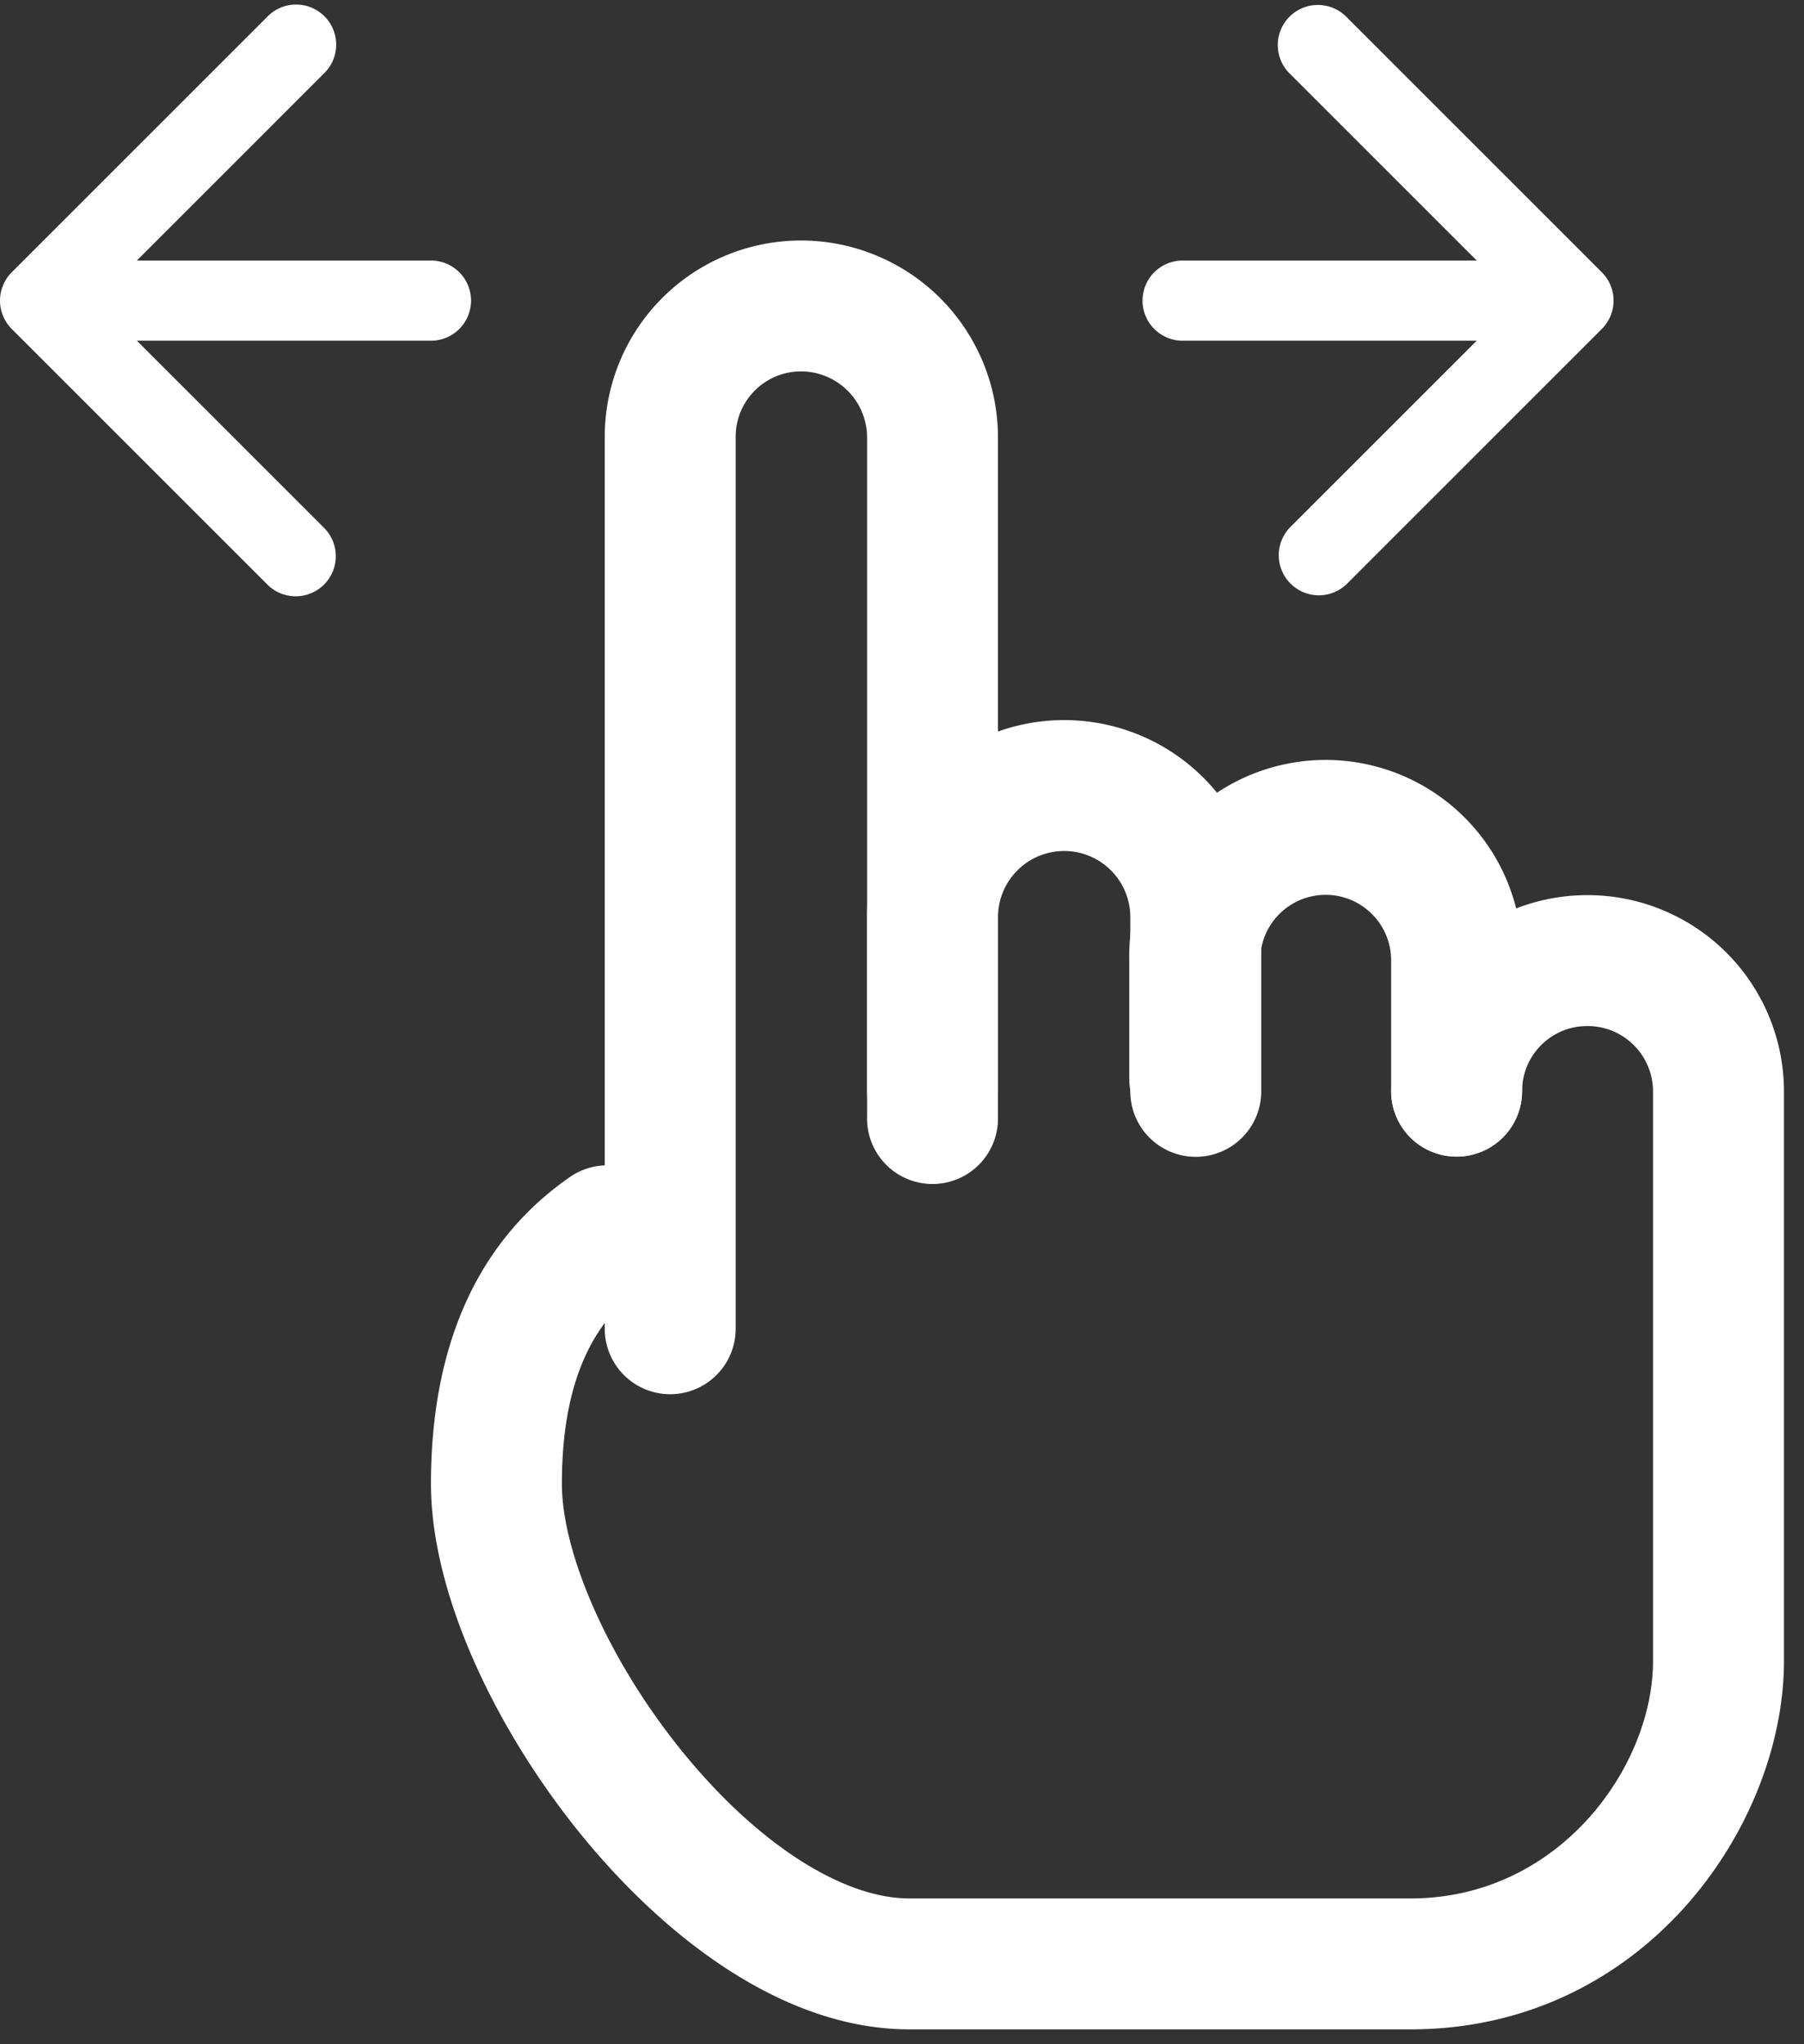
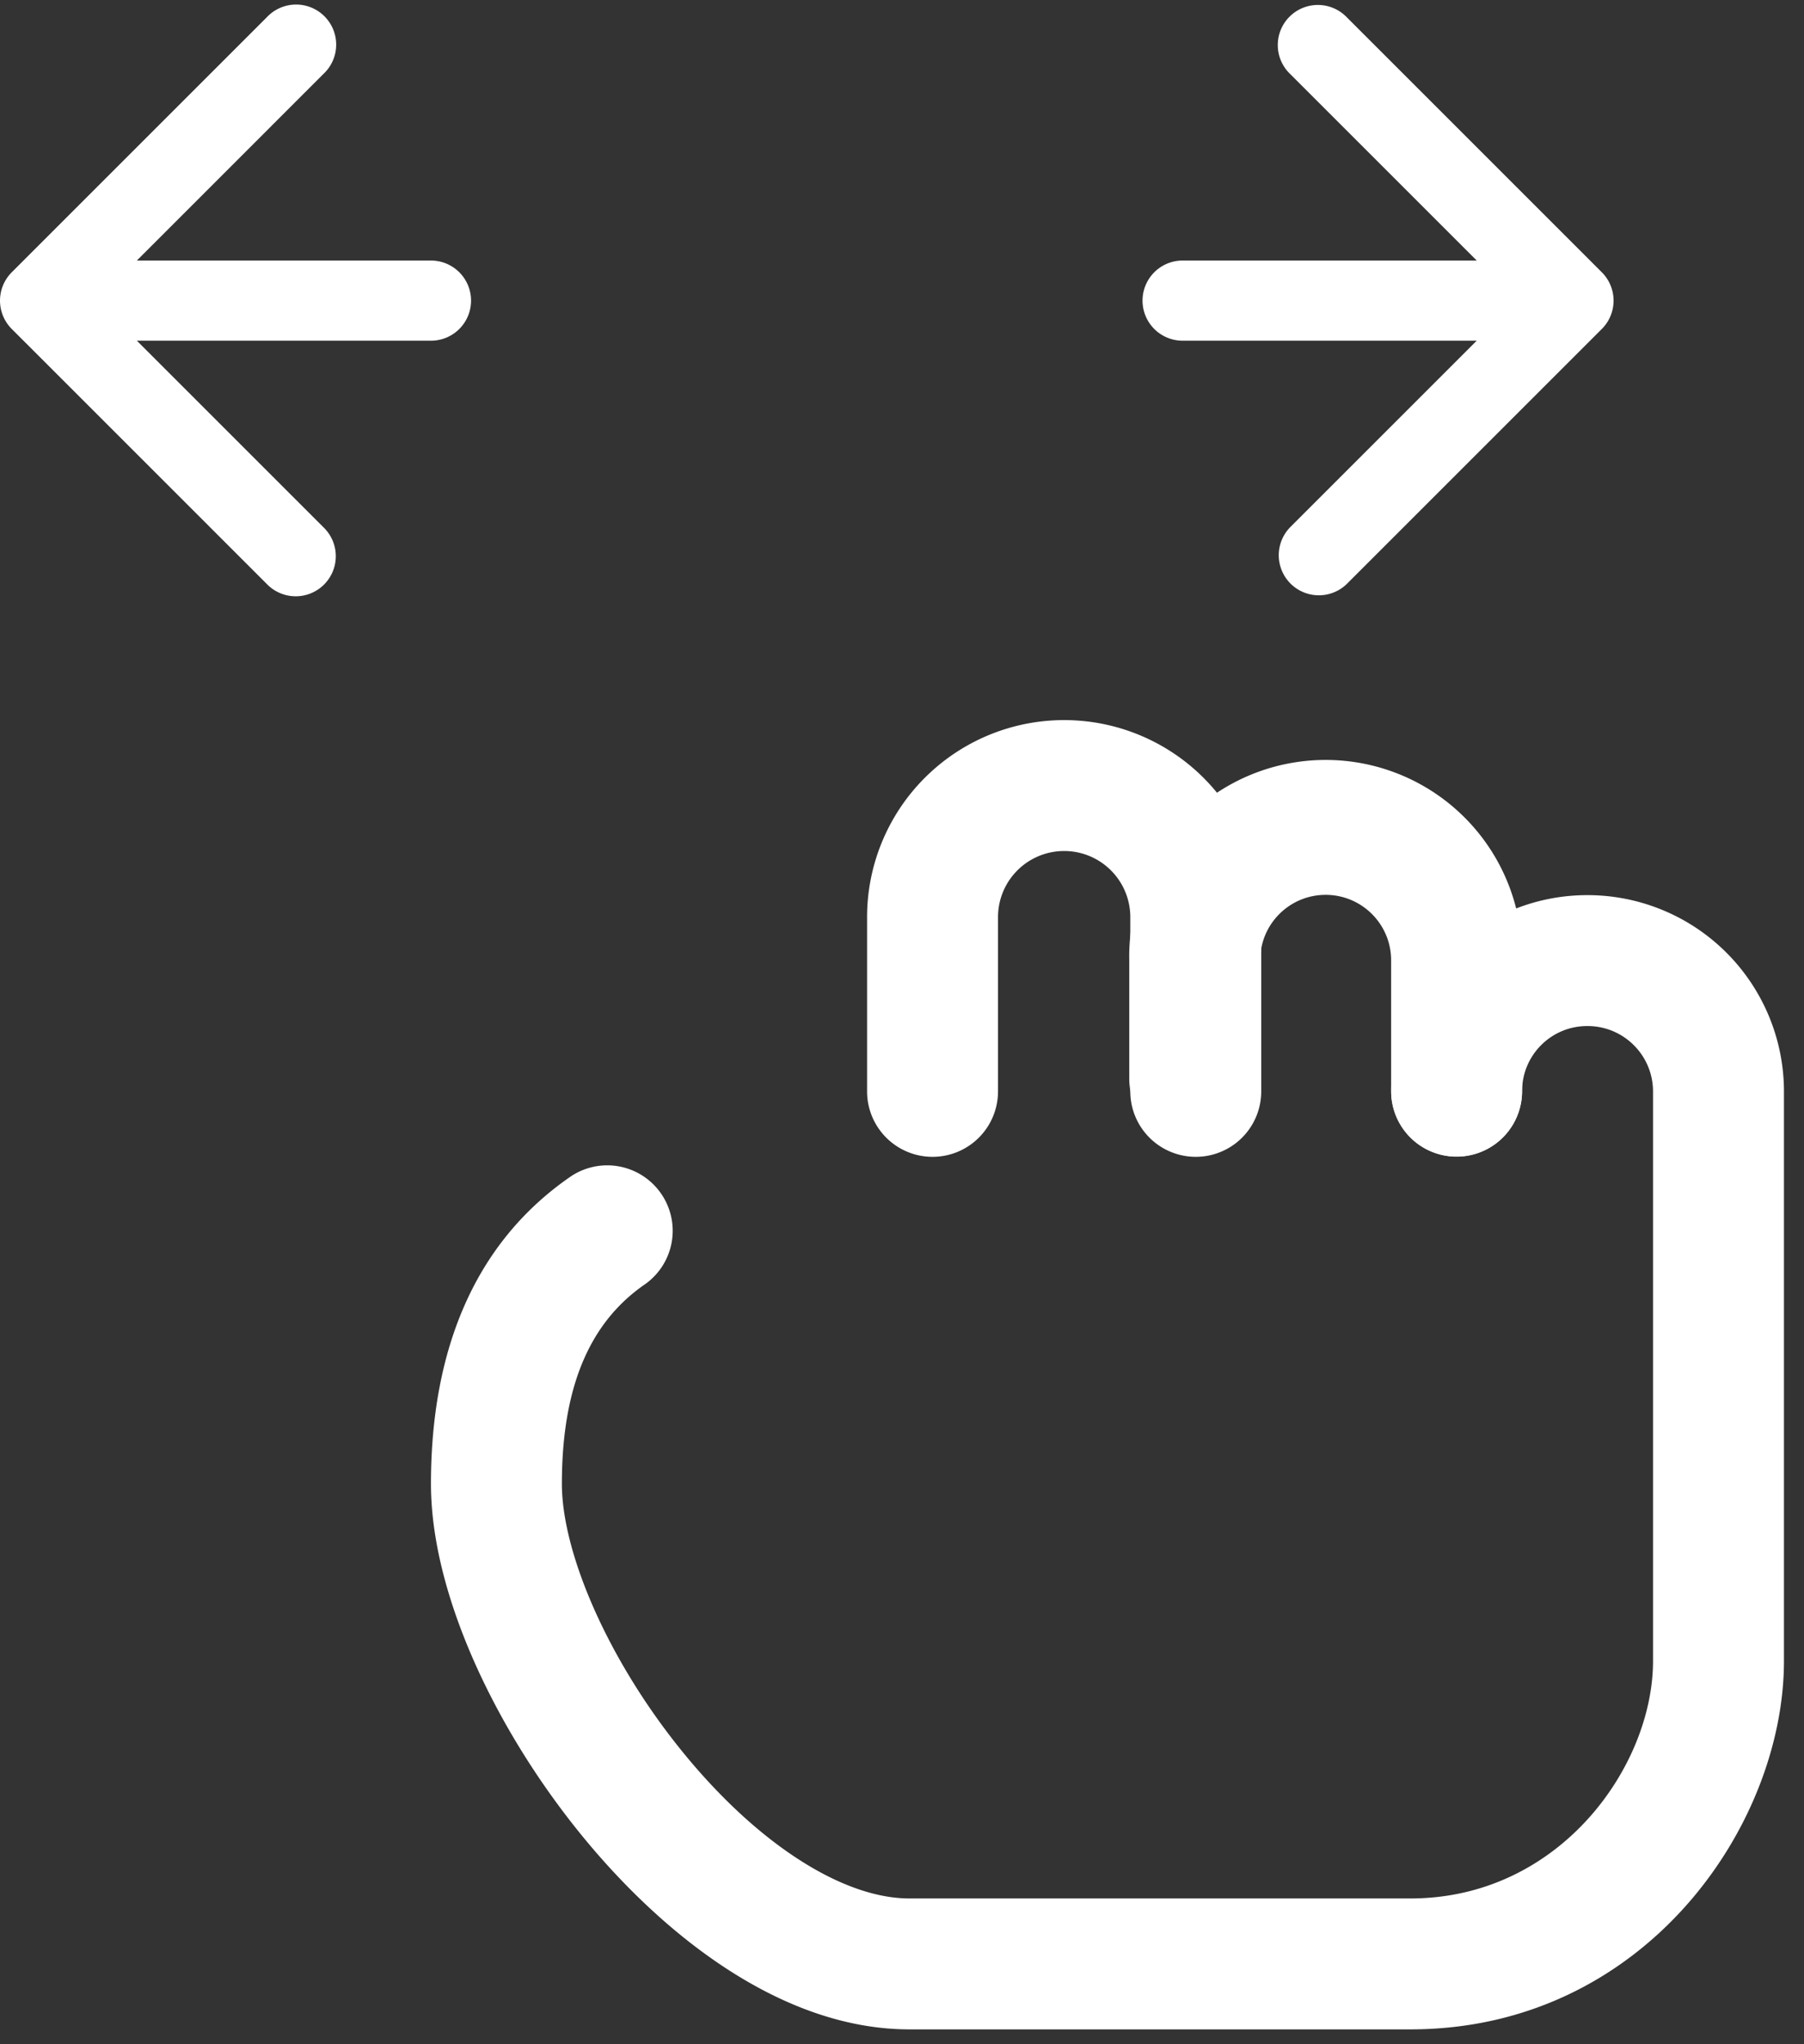
<svg xmlns="http://www.w3.org/2000/svg" width="45" height="51" fill="none">
  <rect width="100%" height="100%" fill="#333333" stroke="none" />
  <path fill-rule="evenodd" clip-rule="evenodd" d="M34.702 27.221a4.89 4.89 0 014.889-4.889h.01a4.9 4.9 0 014.899 4.9V41.44c0 4.102-3.48 9.189-9.318 9.189H22.684c-3.207 0-6.203-2.39-8.254-4.94-2.079-2.582-3.68-5.932-3.68-8.67 0-3.302 1.065-6.01 3.504-7.68a1.633 1.633 0 011.845 2.694c-1.285.881-2.083 2.396-2.083 4.987 0 1.683 1.107 4.32 2.958 6.621 1.878 2.334 4.033 3.722 5.71 3.722h12.498c3.724 0 6.052-3.298 6.052-5.923V27.231c0-.902-.731-1.633-1.633-1.633h-.01c-.896 0-1.623.727-1.623 1.623a1.633 1.633 0 11-3.266 0z" fill="#fff" />
-   <path fill-rule="evenodd" clip-rule="evenodd" d="M19.981 9.266c-.9 0-1.63.73-1.63 1.63V33.15a1.633 1.633 0 11-3.266 0V10.896A4.897 4.897 0 0119.98 6h.014a4.916 4.916 0 014.9 4.915v16.95a1.633 1.633 0 11-3.265 0v-16.95a1.65 1.65 0 00-1.644-1.649h-.005z" fill="#fff" />
  <path fill-rule="evenodd" clip-rule="evenodd" d="M26.545 21.231a1.65 1.65 0 00-1.65 1.65v4.347a1.633 1.633 0 01-3.266 0v-4.347a4.916 4.916 0 019.832 0v4.347a1.633 1.633 0 01-3.266 0v-4.347a1.65 1.65 0 00-1.65-1.65z" fill="#fff" />
  <path fill-rule="evenodd" clip-rule="evenodd" d="M33.068 22.325c-.902 0-1.633.73-1.633 1.633v2.953a1.633 1.633 0 01-3.266 0v-2.953a4.9 4.9 0 119.798 0v3.266a1.633 1.633 0 11-3.266 0v-3.266c0-.902-.732-1.633-1.633-1.633z" fill="#fff" />
  <path d="M29.5 6.5a1 1 0 100 2v-2zm10.457 1.707a1 1 0 000-1.414L33.593.429a1 1 0 10-1.414 1.414L37.836 7.5l-5.657 5.657a1 1 0 001.414 1.414l6.364-6.364zM29.5 8.5h9.75v-2H29.5v2zm-18.75-2a1 1 0 110 2v-2zM.293 8.207a1 1 0 010-1.414L6.657.429A1 1 0 118.07 1.843L2.414 7.5l5.657 5.657a1 1 0 11-1.414 1.414L.293 8.207zM10.75 8.5H1v-2h9.75v2z" fill="#fff" />
</svg>